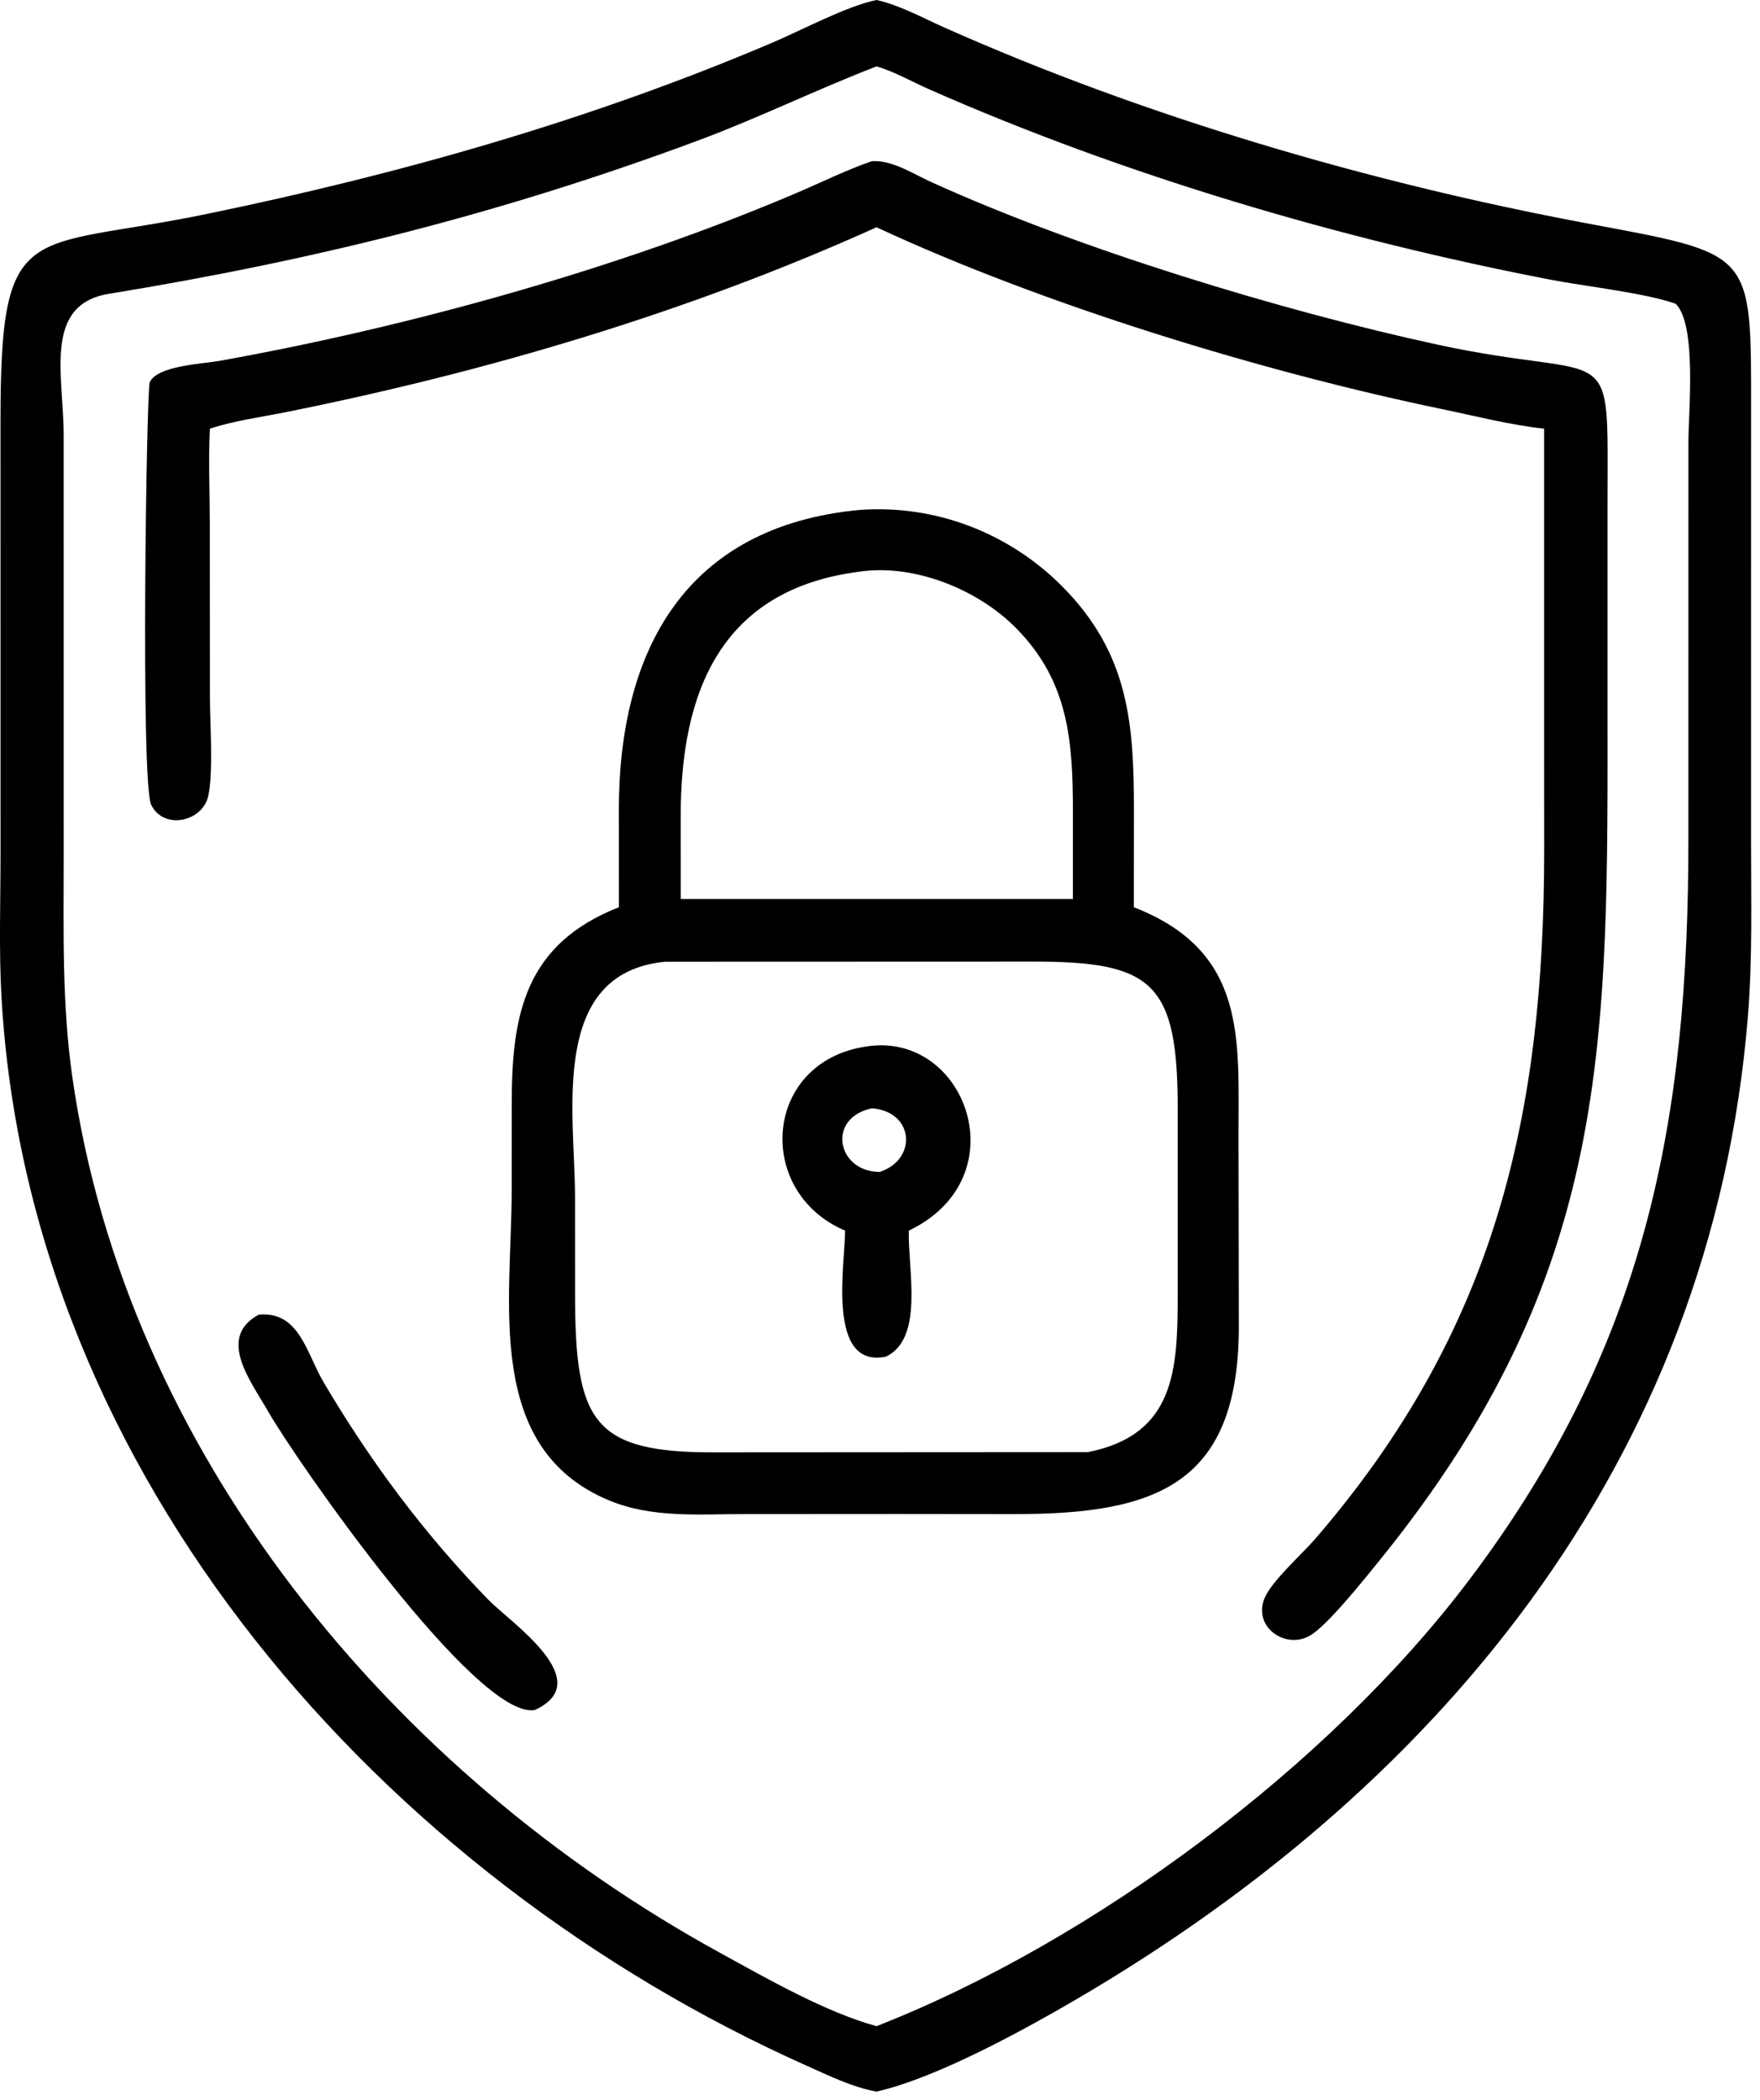
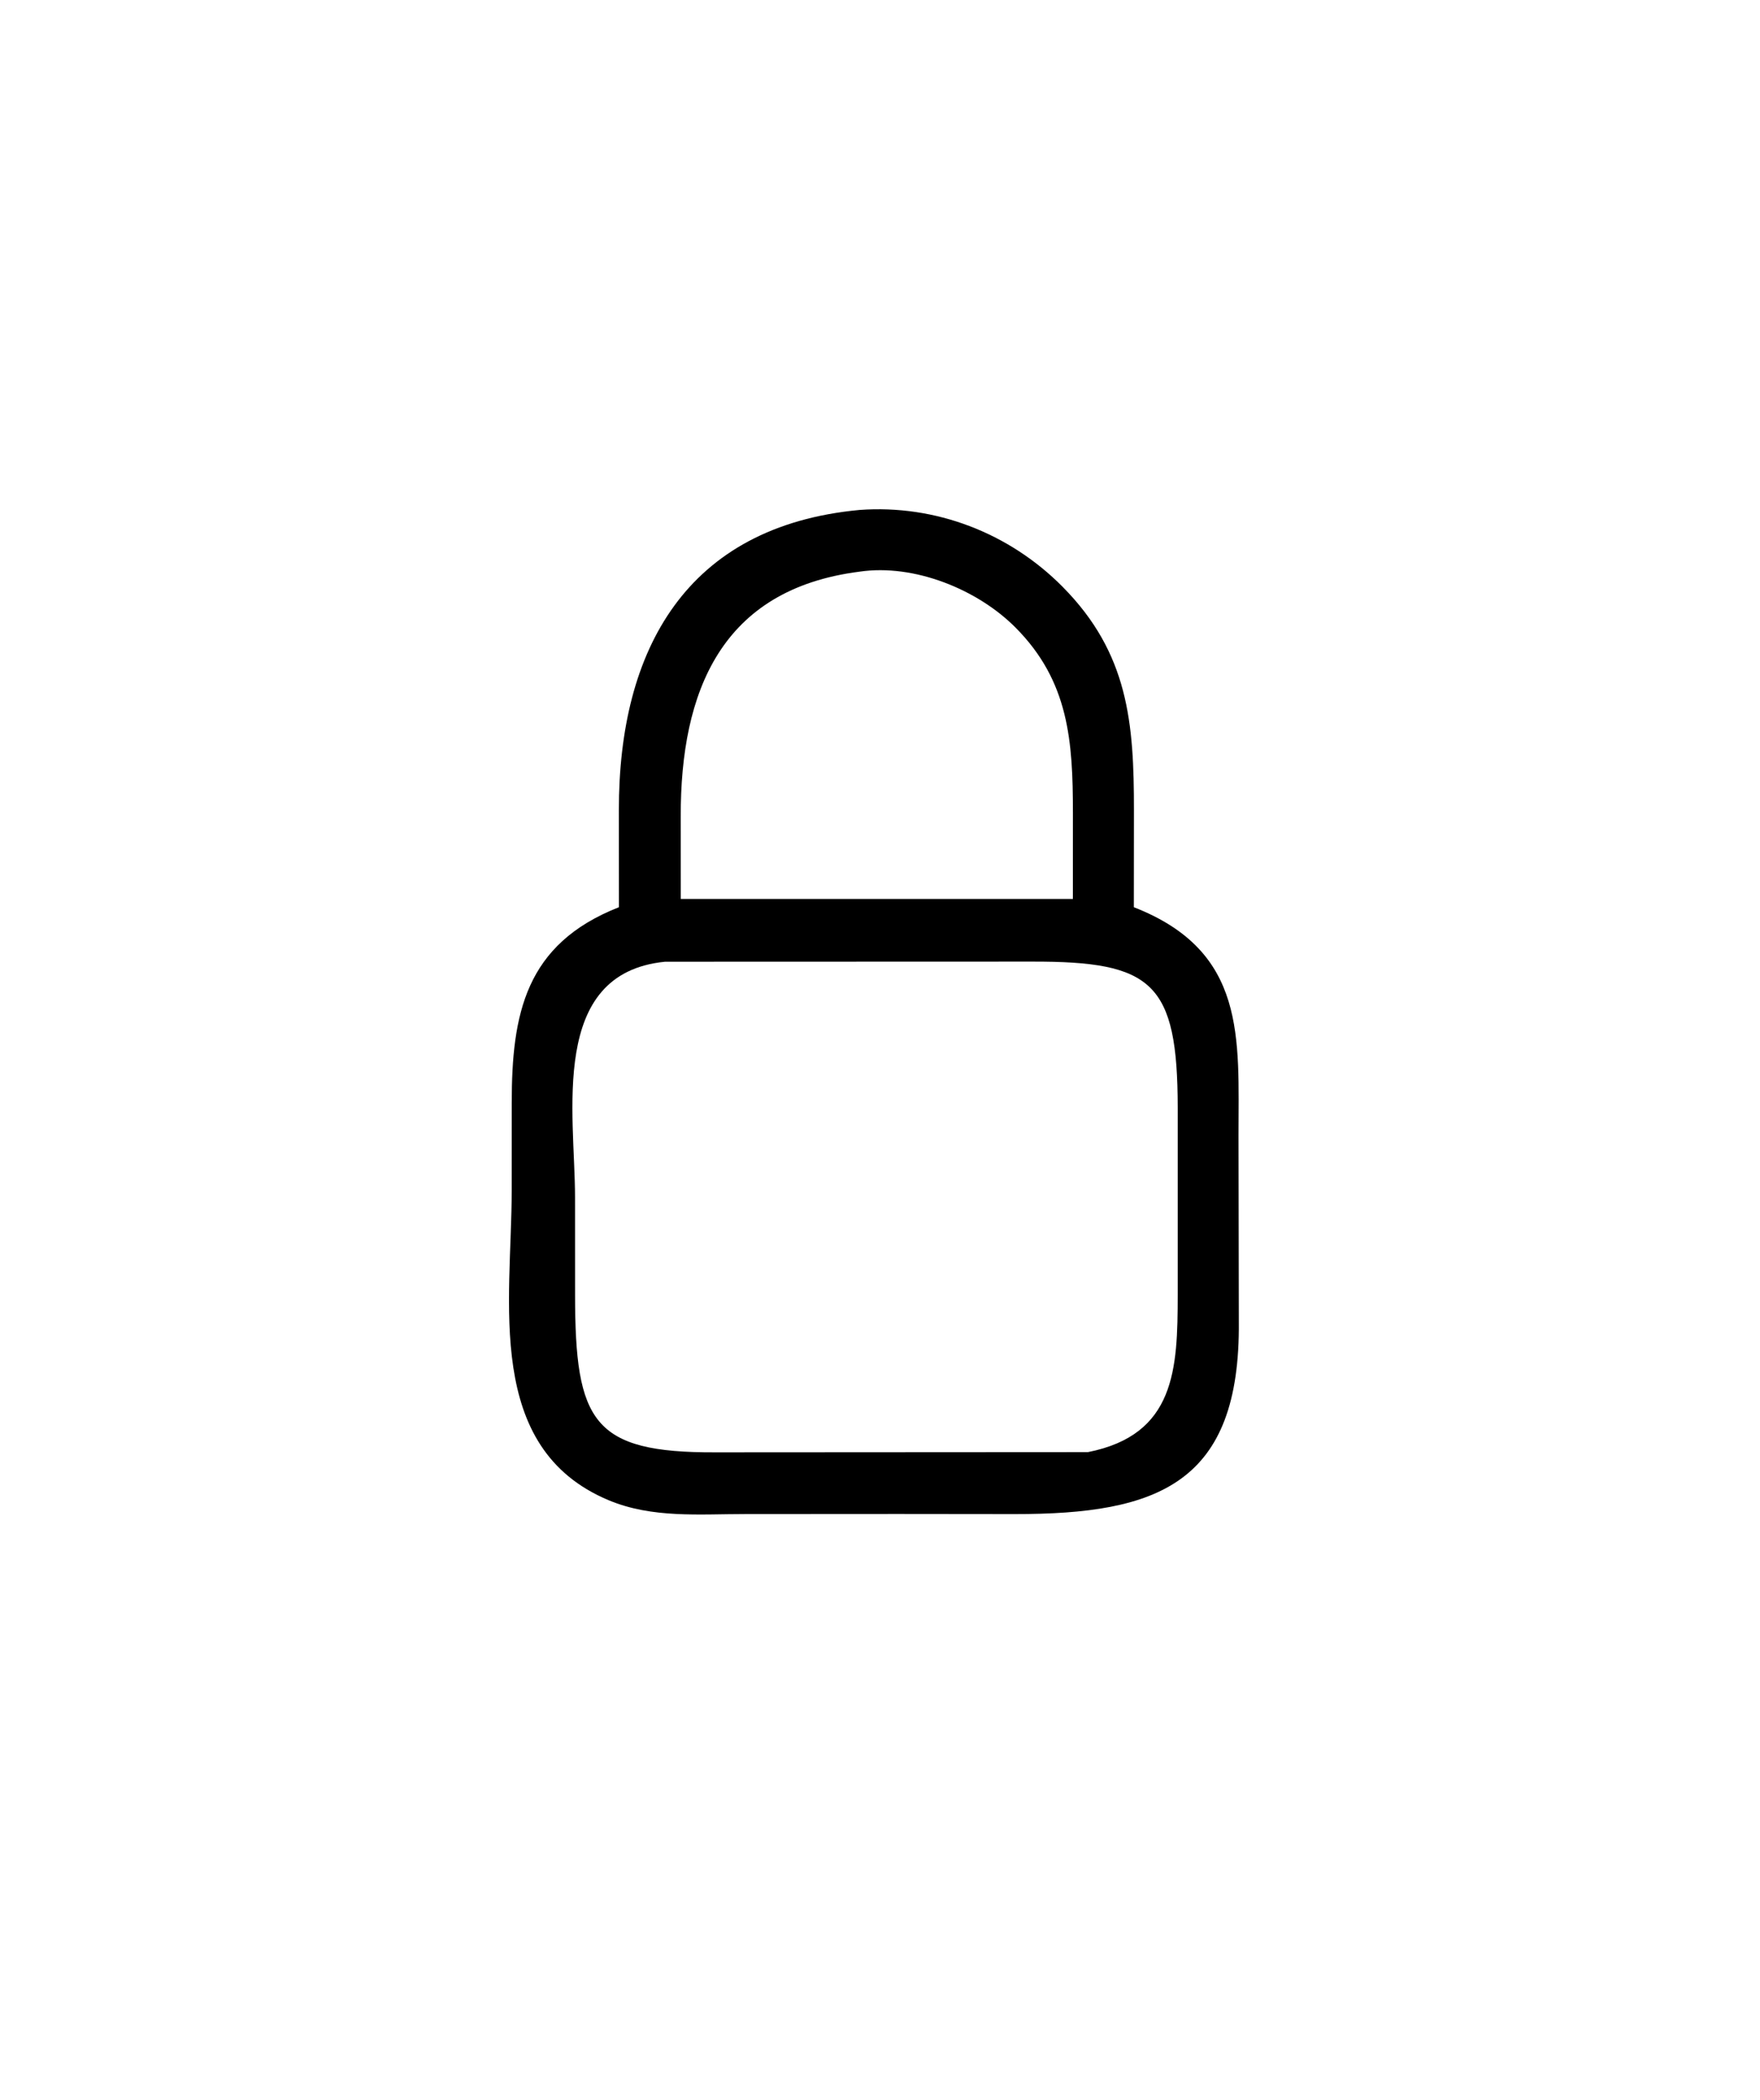
<svg xmlns="http://www.w3.org/2000/svg" width="57" height="68" viewBox="0 0 57 68" fill="none">
-   <path d="M28.387 67.718C27.604 67.574 26.854 67.206 26.132 66.883C12.364 60.739 0.926 47.771 0.048 32.279C-0.038 30.759 0.017 29.213 0.017 27.69L0.016 13.646C0.014 6.975 0.862 8.131 6.682 6.93C12.965 5.635 19.143 3.884 25.049 1.366C25.996 0.962 27.425 0.196 28.387 0C29.123 0.16 29.875 0.575 30.564 0.882C37.06 3.776 44.327 5.902 51.292 7.212C56.831 8.253 56.711 8.059 56.711 13.381L56.71 27.245C56.71 29.13 56.76 31.026 56.608 32.906C55.439 47.372 46.474 58.129 34.238 65.088C32.631 66.002 30.153 67.318 28.387 67.718ZM28.387 2.15C26.442 2.899 24.565 3.822 22.609 4.549C16.216 6.925 10.195 8.423 3.52 9.514C1.385 9.862 2.061 12.191 2.062 14.062L2.063 27.768C2.063 30.154 2.003 32.498 2.342 34.867C4.083 47.04 12.711 57.406 23.302 63.215C24.826 64.051 26.712 65.136 28.387 65.6C35.415 62.847 43.047 57.164 47.59 51.14C53.334 43.525 54.686 36.276 54.681 27.118L54.682 14.324C54.682 13.326 54.96 10.525 54.272 9.836C53.304 9.488 51.333 9.27 50.235 9.059C43.432 7.748 36.398 5.676 30.073 2.883C29.538 2.647 28.946 2.308 28.387 2.15Z" fill="black" />
-   <path d="M6.797 13.879C6.746 14.891 6.793 15.932 6.795 16.947L6.799 22.61C6.802 23.447 6.912 24.977 6.747 25.761C6.567 26.615 5.283 26.884 4.894 26.048C4.551 25.312 4.745 12.596 4.849 12.375C5.103 11.836 6.554 11.783 7.1 11.685C13.212 10.59 20.035 8.704 25.791 6.25C26.602 5.904 27.403 5.506 28.237 5.218C28.893 5.179 29.541 5.611 30.116 5.874C34.856 8.04 41.534 10.073 46.565 11.16C52.389 12.417 52.065 10.756 52.062 16.356L52.062 22.663C52.065 33.68 52.26 41.184 44.658 50.545C44.157 51.162 43.107 52.478 42.511 52.9C41.715 53.464 40.559 52.718 40.952 51.749C41.179 51.19 42.16 50.326 42.591 49.827C48.443 43.047 50.009 36.115 50.01 27.524L50.008 21.688V13.879C48.898 13.758 47.763 13.465 46.668 13.238C40.909 12.042 33.803 9.879 28.387 7.358C22.314 10.102 15.813 12.027 9.282 13.339C8.459 13.505 7.594 13.617 6.797 13.879Z" fill="black" />
  <path d="M20.045 29.372L20.043 26.229C20.038 21.033 22.223 17.036 27.838 16.51C30.293 16.33 32.687 17.252 34.417 19.001C36.544 21.151 36.727 23.397 36.724 26.241L36.721 29.372C40.385 30.802 40.11 33.605 40.111 36.771L40.121 42.789C40.171 48.025 37.519 49.025 32.861 49.02L29.096 49.016L24.135 49.019C22.647 49.019 21.122 49.16 19.716 48.573C15.662 46.879 16.572 42.133 16.572 38.542L16.573 35.702C16.575 32.836 17.007 30.564 20.045 29.372ZM27.838 18.508C23.356 19.078 22.04 22.386 22.046 26.434L22.048 29.105H29.096H34.747L34.748 26.312C34.746 24 34.622 22.062 32.892 20.321C31.662 19.082 29.607 18.248 27.838 18.508ZM21.538 31.137C17.76 31.51 18.623 36.062 18.623 38.763L18.624 41.923C18.628 46.033 19.195 47.034 23.158 47.021L35.234 47.014C38.069 46.453 38.139 44.324 38.142 41.925L38.142 35.861C38.137 31.805 37.327 31.125 33.425 31.133L21.538 31.137Z" fill="black" />
-   <path d="M27.37 39.843C24.424 38.59 24.719 34.383 28.04 33.884C31.274 33.351 33.035 38.121 29.433 39.843C29.399 41.098 29.937 43.328 28.692 43.923C26.765 44.314 27.363 40.959 27.37 39.843ZM28.237 35.883C26.76 36.194 27.106 37.941 28.492 37.942C29.721 37.538 29.605 35.982 28.237 35.883Z" fill="black" />
-   <path d="M17.315 55.365C15.423 55.674 9.569 47.252 8.687 45.702C8.13 44.725 7.009 43.31 8.376 42.565C9.694 42.435 9.925 43.814 10.483 44.757C12.012 47.342 13.726 49.642 15.814 51.792C16.526 52.525 19.374 54.429 17.315 55.365Z" fill="black" />
</svg>